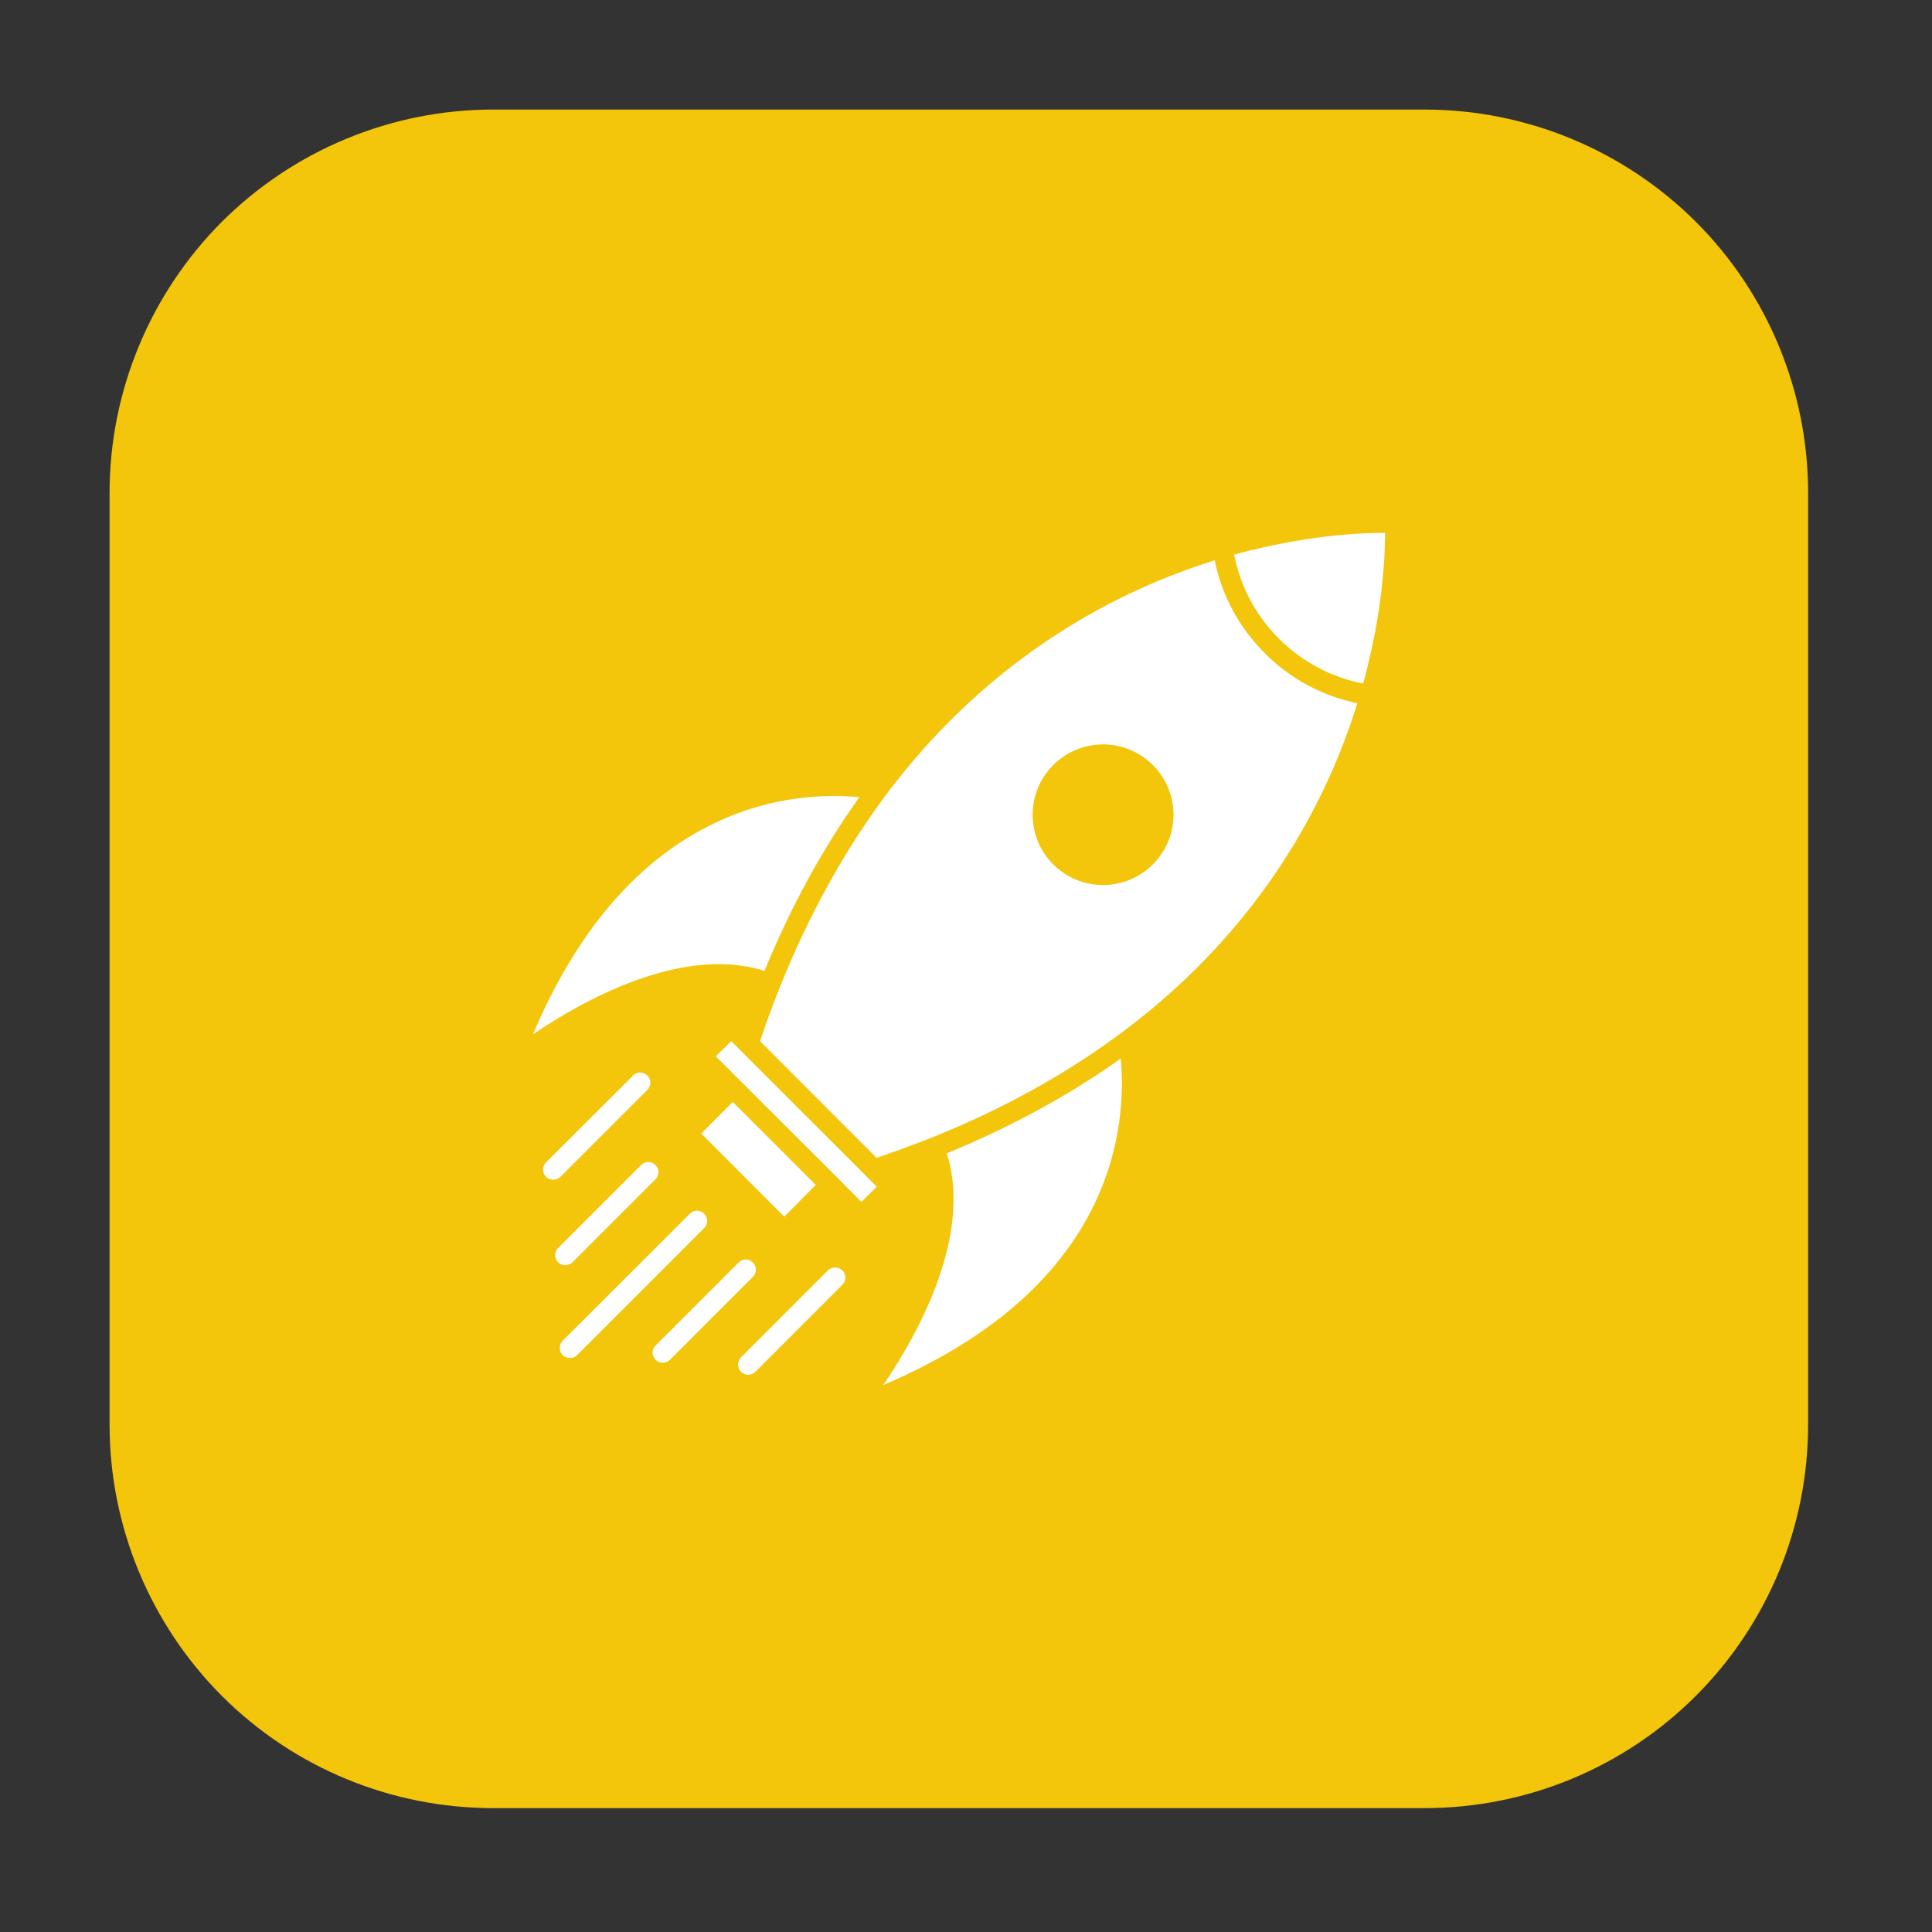
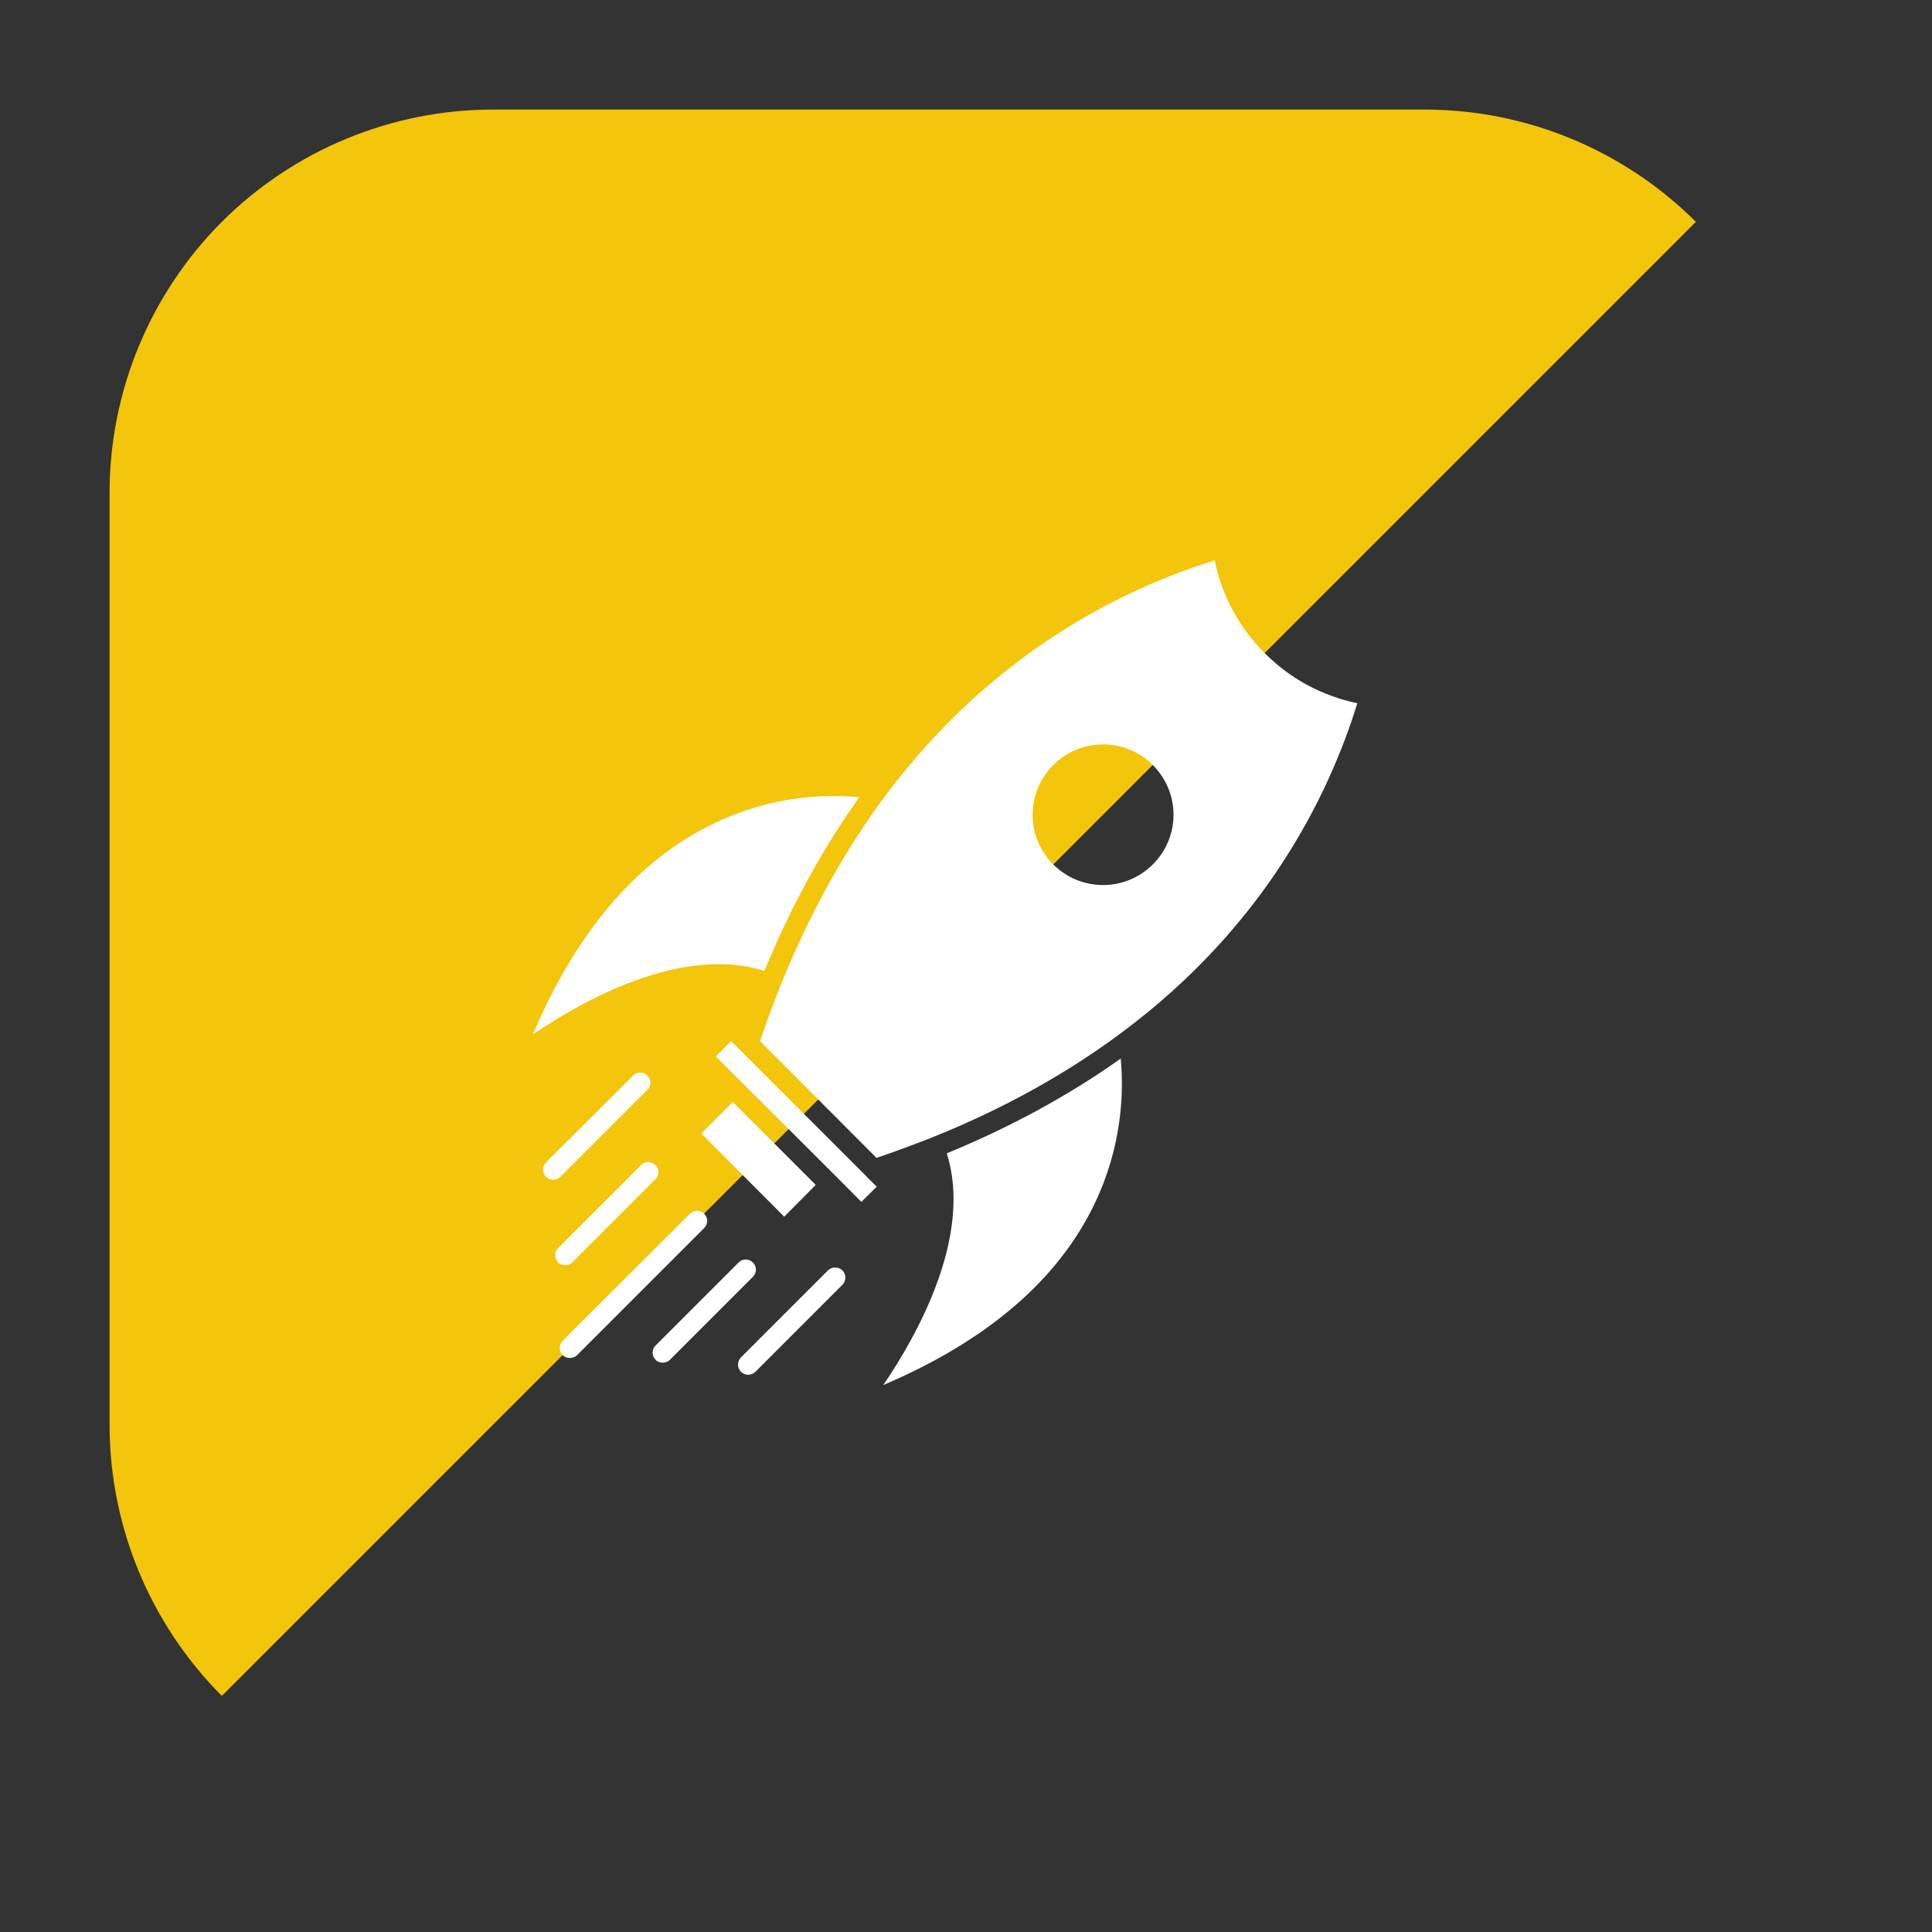
<svg xmlns="http://www.w3.org/2000/svg" width="45" zoomAndPan="magnify" viewBox="0 0 33.75 33.75" height="45" preserveAspectRatio="xMidYMid meet">
  <rect x="0" y="0" width="33.75" height="33.75" fill="#333333" stroke="none" />
  <defs>
    <clipPath id="4f52478a6f">
      <path d="M 1.914 1.914 L 31.586 1.914 L 31.586 31.586 L 1.914 31.586 Z M 1.914 1.914 " clip-rule="nonzero" />
    </clipPath>
    <clipPath id="547c6adb6d">
      <path d="M 8.613 1.914 L 24.887 1.914 C 26.664 1.914 28.367 2.621 29.625 3.875 C 30.883 5.133 31.586 6.836 31.586 8.613 L 31.586 24.887 C 31.586 26.664 30.883 28.367 29.625 29.625 C 28.367 30.883 26.664 31.586 24.887 31.586 L 8.613 31.586 C 6.836 31.586 5.133 30.883 3.875 29.625 C 2.621 28.367 1.914 26.664 1.914 24.887 L 1.914 8.613 C 1.914 6.836 2.621 5.133 3.875 3.875 C 5.133 2.621 6.836 1.914 8.613 1.914 Z M 8.613 1.914 " clip-rule="nonzero" />
    </clipPath>
    <clipPath id="f0e3effbff">
      <path d="M 0.914 0.914 L 30.586 0.914 L 30.586 30.586 L 0.914 30.586 Z M 0.914 0.914 " clip-rule="nonzero" />
    </clipPath>
    <clipPath id="2028159095">
      <path d="M 7.613 0.914 L 23.887 0.914 C 25.664 0.914 27.367 1.621 28.625 2.875 C 29.883 4.133 30.586 5.836 30.586 7.613 L 30.586 23.887 C 30.586 25.664 29.883 27.367 28.625 28.625 C 27.367 29.883 25.664 30.586 23.887 30.586 L 7.613 30.586 C 5.836 30.586 4.133 29.883 2.875 28.625 C 1.621 27.367 0.914 25.664 0.914 23.887 L 0.914 7.613 C 0.914 5.836 1.621 4.133 2.875 2.875 C 4.133 1.621 5.836 0.914 7.613 0.914 Z M 7.613 0.914 " clip-rule="nonzero" />
    </clipPath>
    <clipPath id="81844b3c2e">
      <rect x="0" width="31" y="0" height="31" />
    </clipPath>
    <clipPath id="8ba03c9835">
-       <path d="M 21 9.305 L 24.195 9.305 L 24.195 12 L 21 12 Z M 21 9.305 " clip-rule="nonzero" />
-     </clipPath>
+       </clipPath>
    <clipPath id="cf624ade03">
      <path d="M 9.305 13 L 16 13 L 16 19 L 9.305 19 Z M 9.305 13 " clip-rule="nonzero" />
    </clipPath>
    <clipPath id="084f090e56">
      <path d="M 15 18 L 20 18 L 20 24.195 L 15 24.195 Z M 15 18 " clip-rule="nonzero" />
    </clipPath>
    <clipPath id="d6336c6597">
      <path d="M 13 9.305 L 24 9.305 L 24 21 L 13 21 Z M 13 9.305 " clip-rule="nonzero" />
    </clipPath>
    <clipPath id="2646ab031f">
      <path d="M 9.305 21 L 13 21 L 13 24 L 9.305 24 Z M 9.305 21 " clip-rule="nonzero" />
    </clipPath>
    <clipPath id="55e5c51031">
      <path d="M 12 22 L 15 22 L 15 24.195 L 12 24.195 Z M 12 22 " clip-rule="nonzero" />
    </clipPath>
    <clipPath id="efa6371378">
      <path d="M 9.305 18 L 12 18 L 12 21 L 9.305 21 Z M 9.305 18 " clip-rule="nonzero" />
    </clipPath>
    <clipPath id="1745d4d38f">
      <path d="M 9.305 20 L 12 20 L 12 23 L 9.305 23 Z M 9.305 20 " clip-rule="nonzero" />
    </clipPath>
  </defs>
  <g clip-path="url(#4f52478a6f)">
    <g clip-path="url(#547c6adb6d)">
      <g transform="matrix(1, 0, 0, 1, 1, 1)">
        <g clip-path="url(#81844b3c2e)">
          <g clip-path="url(#f0e3effbff)">
            <g clip-path="url(#2028159095)">
-               <path fill="#f3c50b" d="M 0.914 0.914 L 30.586 0.914 L 30.586 30.586 L 0.914 30.586 Z M 0.914 0.914 " fill-opacity="1" fill-rule="nonzero" />
+               <path fill="#f3c50b" d="M 0.914 0.914 L 30.586 0.914 L 0.914 30.586 Z M 0.914 0.914 " fill-opacity="1" fill-rule="nonzero" />
            </g>
          </g>
        </g>
      </g>
    </g>
  </g>
  <g clip-path="url(#8ba03c9835)">
    <path fill="#ffffff" d="M 21.871 9.609 C 21.867 9.609 21.863 9.609 21.859 9.609 C 21.816 9.621 21.773 9.633 21.73 9.645 C 21.723 9.645 21.715 9.648 21.707 9.648 C 21.66 9.664 21.609 9.676 21.559 9.688 C 21.668 10.246 21.938 10.754 22.344 11.16 C 22.75 11.562 23.254 11.832 23.812 11.941 C 23.812 11.941 23.812 11.941 23.812 11.938 C 23.812 11.938 23.812 11.938 23.816 11.934 C 23.828 11.887 23.84 11.844 23.852 11.797 C 23.855 11.785 23.859 11.773 23.859 11.762 C 23.871 11.727 23.879 11.691 23.887 11.656 C 23.891 11.645 23.895 11.633 23.895 11.617 C 23.918 11.527 23.938 11.438 23.957 11.352 C 23.961 11.34 23.965 11.328 23.965 11.316 C 23.973 11.285 23.98 11.25 23.984 11.219 C 23.988 11.207 23.992 11.195 23.992 11.184 C 24 11.145 24.008 11.105 24.016 11.066 C 24.016 11.062 24.016 11.059 24.02 11.059 C 24.027 11.016 24.035 10.973 24.039 10.934 C 24.043 10.922 24.043 10.914 24.047 10.906 C 24.051 10.871 24.059 10.84 24.062 10.809 C 24.062 10.801 24.066 10.789 24.066 10.777 C 24.074 10.742 24.078 10.711 24.082 10.68 C 24.082 10.672 24.086 10.668 24.086 10.66 C 24.09 10.621 24.098 10.586 24.102 10.547 C 24.102 10.539 24.105 10.531 24.105 10.527 C 24.109 10.496 24.113 10.465 24.117 10.438 C 24.117 10.426 24.121 10.418 24.121 10.41 C 24.125 10.379 24.129 10.352 24.133 10.32 C 24.133 10.316 24.133 10.309 24.133 10.305 C 24.137 10.27 24.141 10.234 24.145 10.199 C 24.145 10.195 24.145 10.191 24.145 10.188 C 24.148 10.16 24.152 10.129 24.156 10.102 C 24.156 10.094 24.156 10.086 24.156 10.078 C 24.16 10.055 24.16 10.027 24.164 10.004 C 24.164 9.996 24.164 9.992 24.164 9.984 C 24.168 9.953 24.172 9.926 24.172 9.895 C 24.172 9.895 24.172 9.891 24.172 9.891 C 24.176 9.863 24.176 9.836 24.18 9.812 C 24.18 9.805 24.18 9.797 24.18 9.793 C 24.18 9.77 24.184 9.75 24.184 9.73 C 24.184 9.723 24.184 9.719 24.184 9.711 C 24.188 9.66 24.188 9.613 24.191 9.57 C 24.191 9.562 24.191 9.559 24.191 9.551 C 24.191 9.535 24.191 9.52 24.191 9.504 C 24.191 9.5 24.191 9.492 24.191 9.488 C 24.195 9.469 24.195 9.449 24.195 9.434 L 24.195 9.43 C 24.195 9.41 24.195 9.395 24.195 9.379 C 24.195 9.371 24.195 9.367 24.195 9.363 L 24.195 9.309 C 23.852 9.305 22.984 9.336 21.871 9.609 Z M 21.871 9.609 " fill-opacity="1" fill-rule="nonzero" />
  </g>
  <path fill="#ffffff" d="M 15.141 20.555 L 12.773 18.188 L 12.504 18.453 L 12.926 18.875 L 14.629 20.574 L 15.047 20.996 L 15.316 20.73 L 15.141 20.559 C 15.141 20.559 15.141 20.555 15.141 20.555 Z M 15.141 20.555 " fill-opacity="1" fill-rule="nonzero" />
  <g clip-path="url(#cf624ade03)">
    <path fill="#ffffff" d="M 13.355 16.961 C 13.812 15.844 14.371 14.824 15.012 13.926 C 14.418 13.871 13.484 13.898 12.484 14.379 C 11.145 15.016 10.078 16.258 9.309 18.07 C 10.152 17.496 11.902 16.5 13.355 16.961 Z M 13.355 16.961 " fill-opacity="1" fill-rule="nonzero" />
  </g>
  <path fill="#ffffff" d="M 12.801 19.25 L 14.25 20.699 L 13.699 21.254 L 12.25 19.801 Z M 12.801 19.25 " fill-opacity="1" fill-rule="nonzero" />
  <g clip-path="url(#084f090e56)">
    <path fill="#ffffff" d="M 16.539 20.148 C 17 21.598 16.008 23.348 15.43 24.195 C 17.246 23.422 18.488 22.355 19.125 21.02 C 19.602 20.02 19.633 19.086 19.578 18.492 C 18.676 19.133 17.656 19.688 16.539 20.148 Z M 16.539 20.148 " fill-opacity="1" fill-rule="nonzero" />
  </g>
  <g clip-path="url(#d6336c6597)">
    <path fill="#ffffff" d="M 21.219 9.789 C 19.582 10.297 17.324 11.418 15.473 13.891 C 14.746 14.867 14.121 16 13.621 17.25 C 13.5 17.555 13.383 17.867 13.277 18.188 L 15.312 20.227 C 15.637 20.117 15.949 20 16.25 19.883 C 17.504 19.383 18.633 18.758 19.609 18.027 C 22.086 16.18 23.207 13.918 23.711 12.285 C 23.098 12.156 22.539 11.859 22.094 11.41 C 21.645 10.961 21.344 10.402 21.219 9.789 Z M 19.27 15.461 C 18.59 15.461 18.039 14.91 18.039 14.234 C 18.039 13.555 18.59 13.004 19.27 13.004 C 19.945 13.004 20.5 13.555 20.5 14.234 C 20.5 14.91 19.945 15.461 19.27 15.461 Z M 19.27 15.461 " fill-opacity="1" fill-rule="nonzero" />
  </g>
  <g clip-path="url(#2646ab031f)">
    <path fill="#ffffff" d="M 12.301 21.203 C 12.23 21.133 12.117 21.133 12.051 21.203 L 9.828 23.422 C 9.762 23.488 9.762 23.602 9.828 23.672 C 9.863 23.707 9.91 23.723 9.957 23.723 C 10 23.723 10.047 23.707 10.082 23.672 L 12.301 21.453 C 12.371 21.383 12.371 21.27 12.301 21.203 Z M 12.301 21.203 " fill-opacity="1" fill-rule="nonzero" />
  </g>
  <path fill="#ffffff" d="M 13.152 22.055 C 13.082 21.984 12.969 21.984 12.902 22.055 L 11.453 23.504 C 11.383 23.57 11.383 23.684 11.453 23.754 C 11.484 23.789 11.531 23.805 11.578 23.805 C 11.621 23.805 11.668 23.789 11.703 23.754 L 13.152 22.305 C 13.223 22.234 13.223 22.121 13.152 22.055 Z M 13.152 22.055 " fill-opacity="1" fill-rule="nonzero" />
  <g clip-path="url(#55e5c51031)">
    <path fill="#ffffff" d="M 14.465 22.191 L 12.945 23.711 C 12.875 23.781 12.875 23.895 12.945 23.965 C 12.98 23.996 13.023 24.016 13.07 24.016 C 13.117 24.016 13.16 23.996 13.195 23.965 L 14.715 22.445 C 14.785 22.375 14.785 22.262 14.715 22.191 C 14.645 22.125 14.531 22.125 14.465 22.191 Z M 14.465 22.191 " fill-opacity="1" fill-rule="nonzero" />
  </g>
  <g clip-path="url(#efa6371378)">
    <path fill="#ffffff" d="M 11.309 19.039 C 11.379 18.969 11.379 18.855 11.309 18.789 C 11.238 18.719 11.125 18.719 11.059 18.789 L 9.539 20.305 C 9.469 20.375 9.469 20.488 9.539 20.559 C 9.574 20.59 9.617 20.609 9.664 20.609 C 9.711 20.609 9.754 20.59 9.789 20.559 Z M 11.309 19.039 " fill-opacity="1" fill-rule="nonzero" />
  </g>
  <g clip-path="url(#1745d4d38f)">
    <path fill="#ffffff" d="M 10 22.051 L 11.449 20.602 C 11.52 20.531 11.52 20.418 11.449 20.352 C 11.379 20.281 11.266 20.281 11.199 20.352 L 9.75 21.801 C 9.68 21.867 9.68 21.98 9.75 22.051 C 9.781 22.086 9.828 22.102 9.875 22.102 C 9.918 22.102 9.965 22.086 10 22.051 Z M 10 22.051 " fill-opacity="1" fill-rule="nonzero" />
  </g>
</svg>